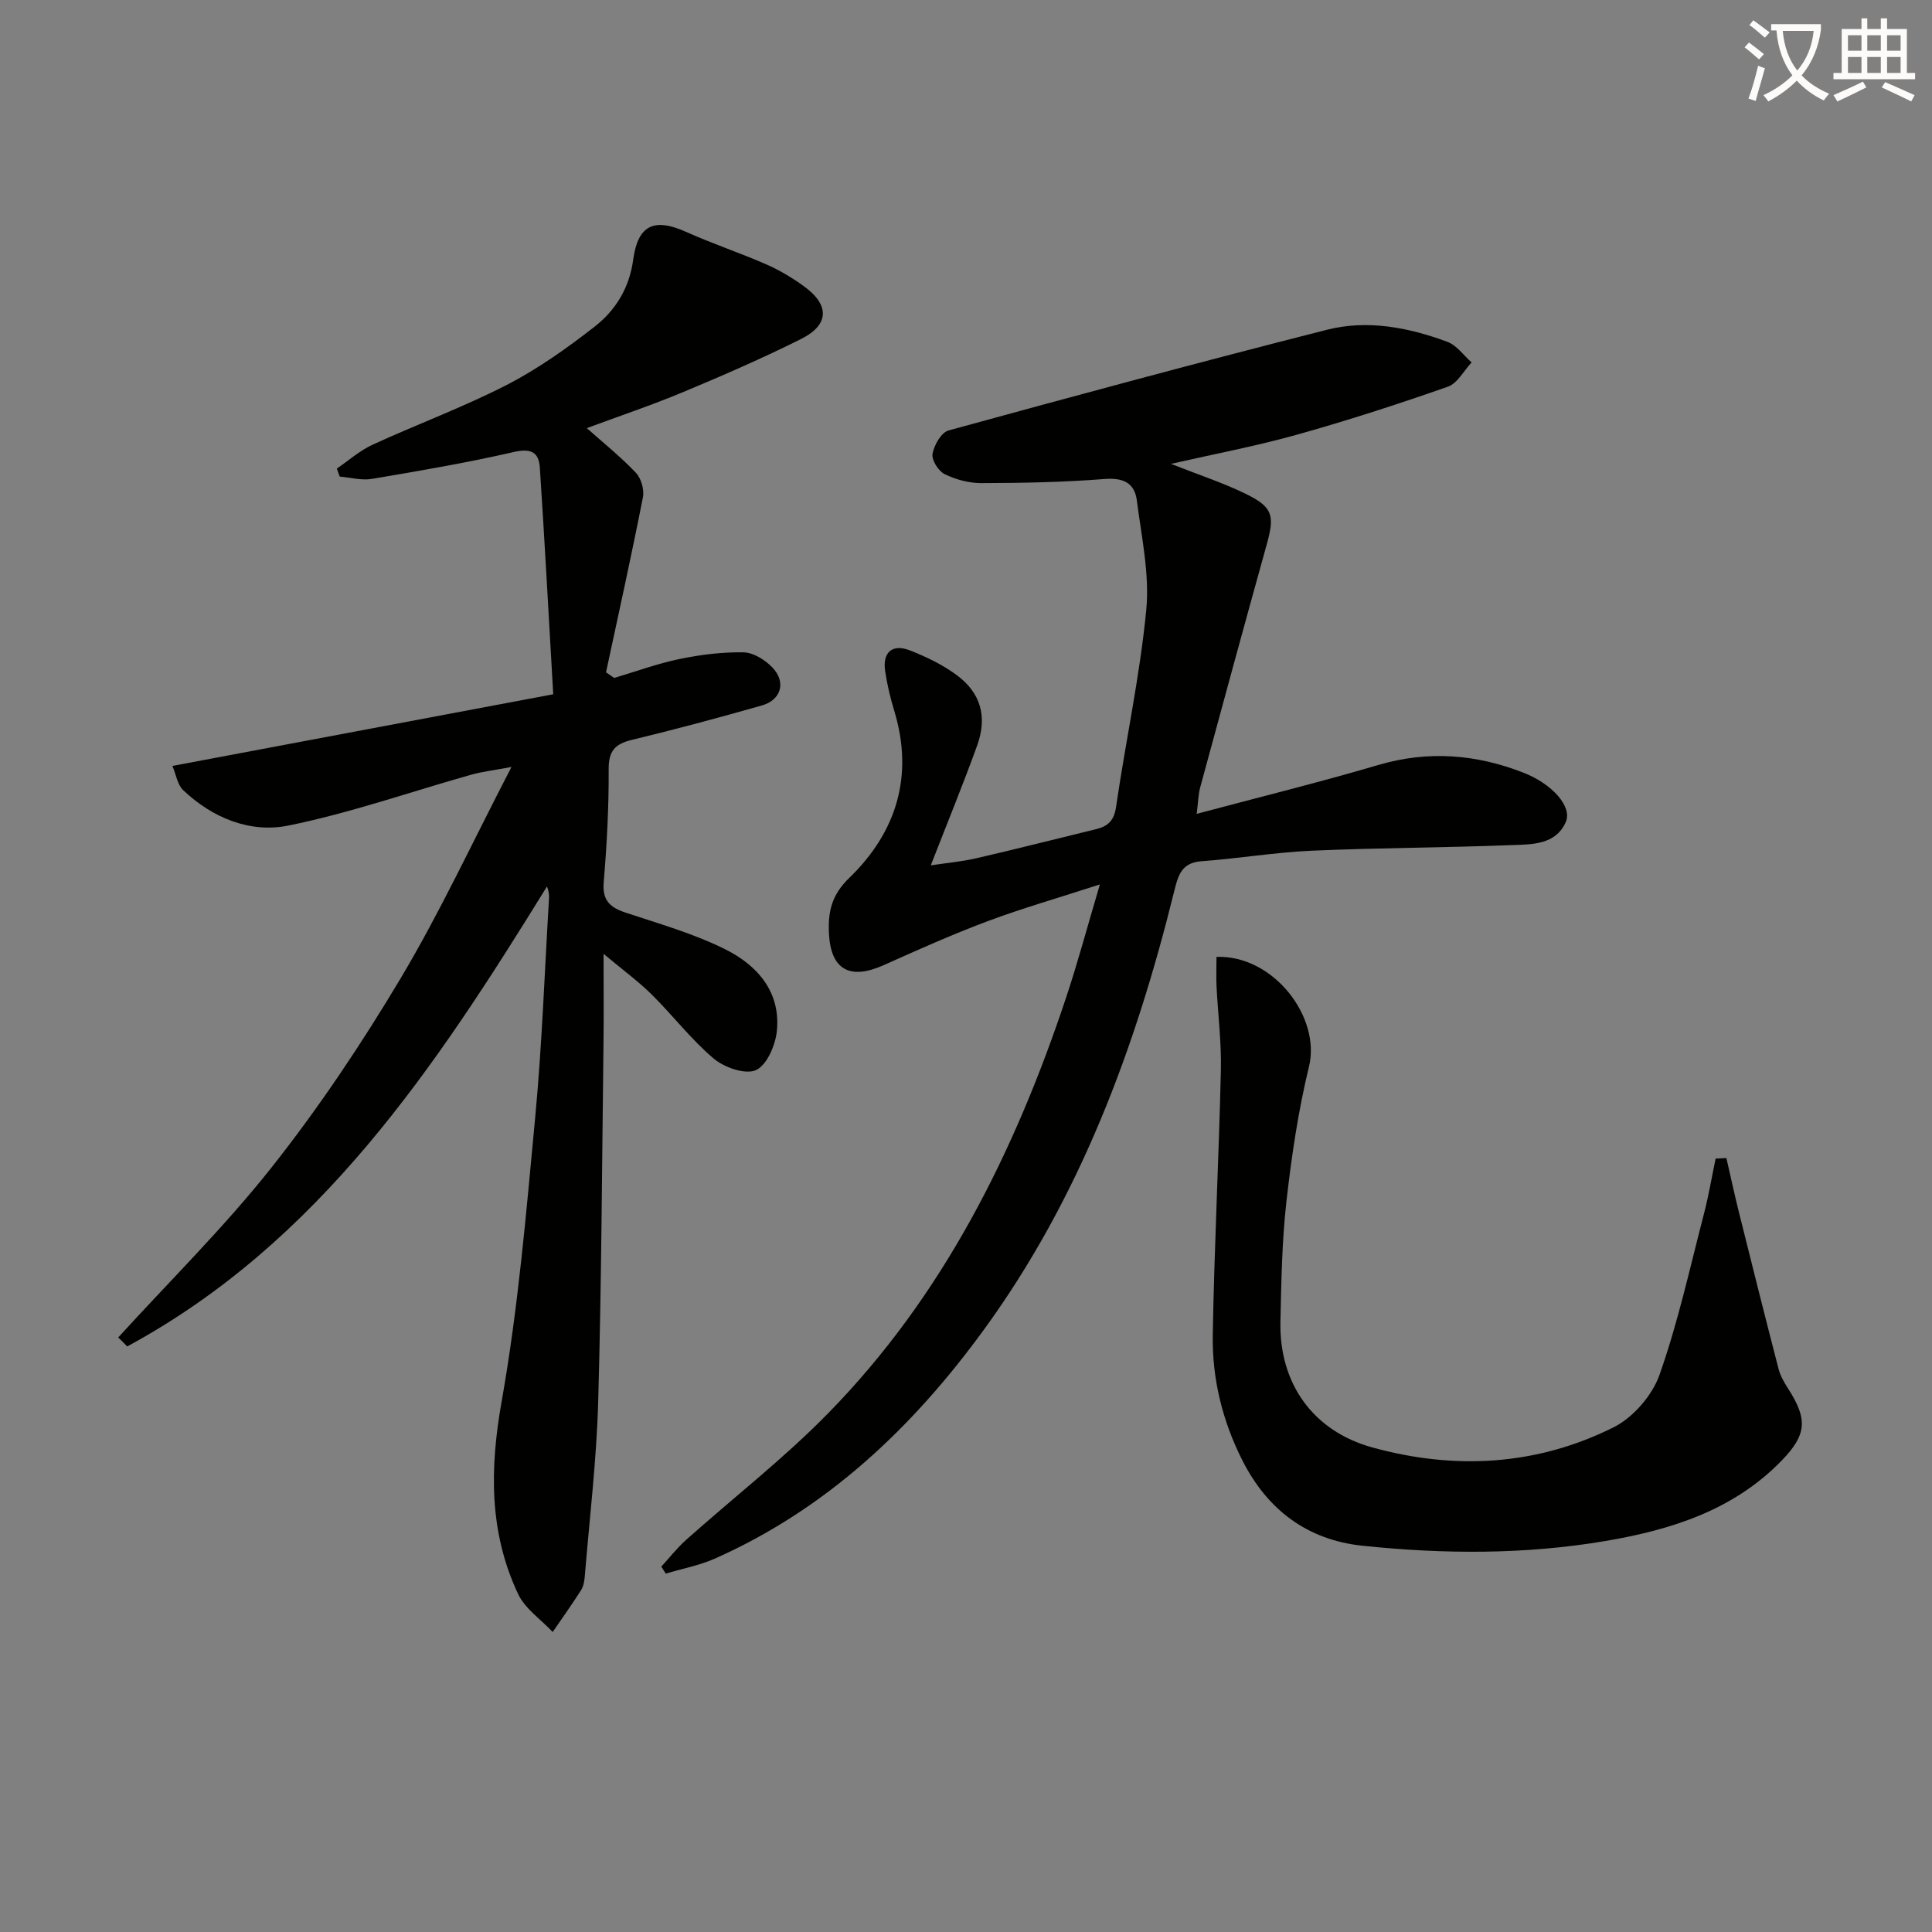
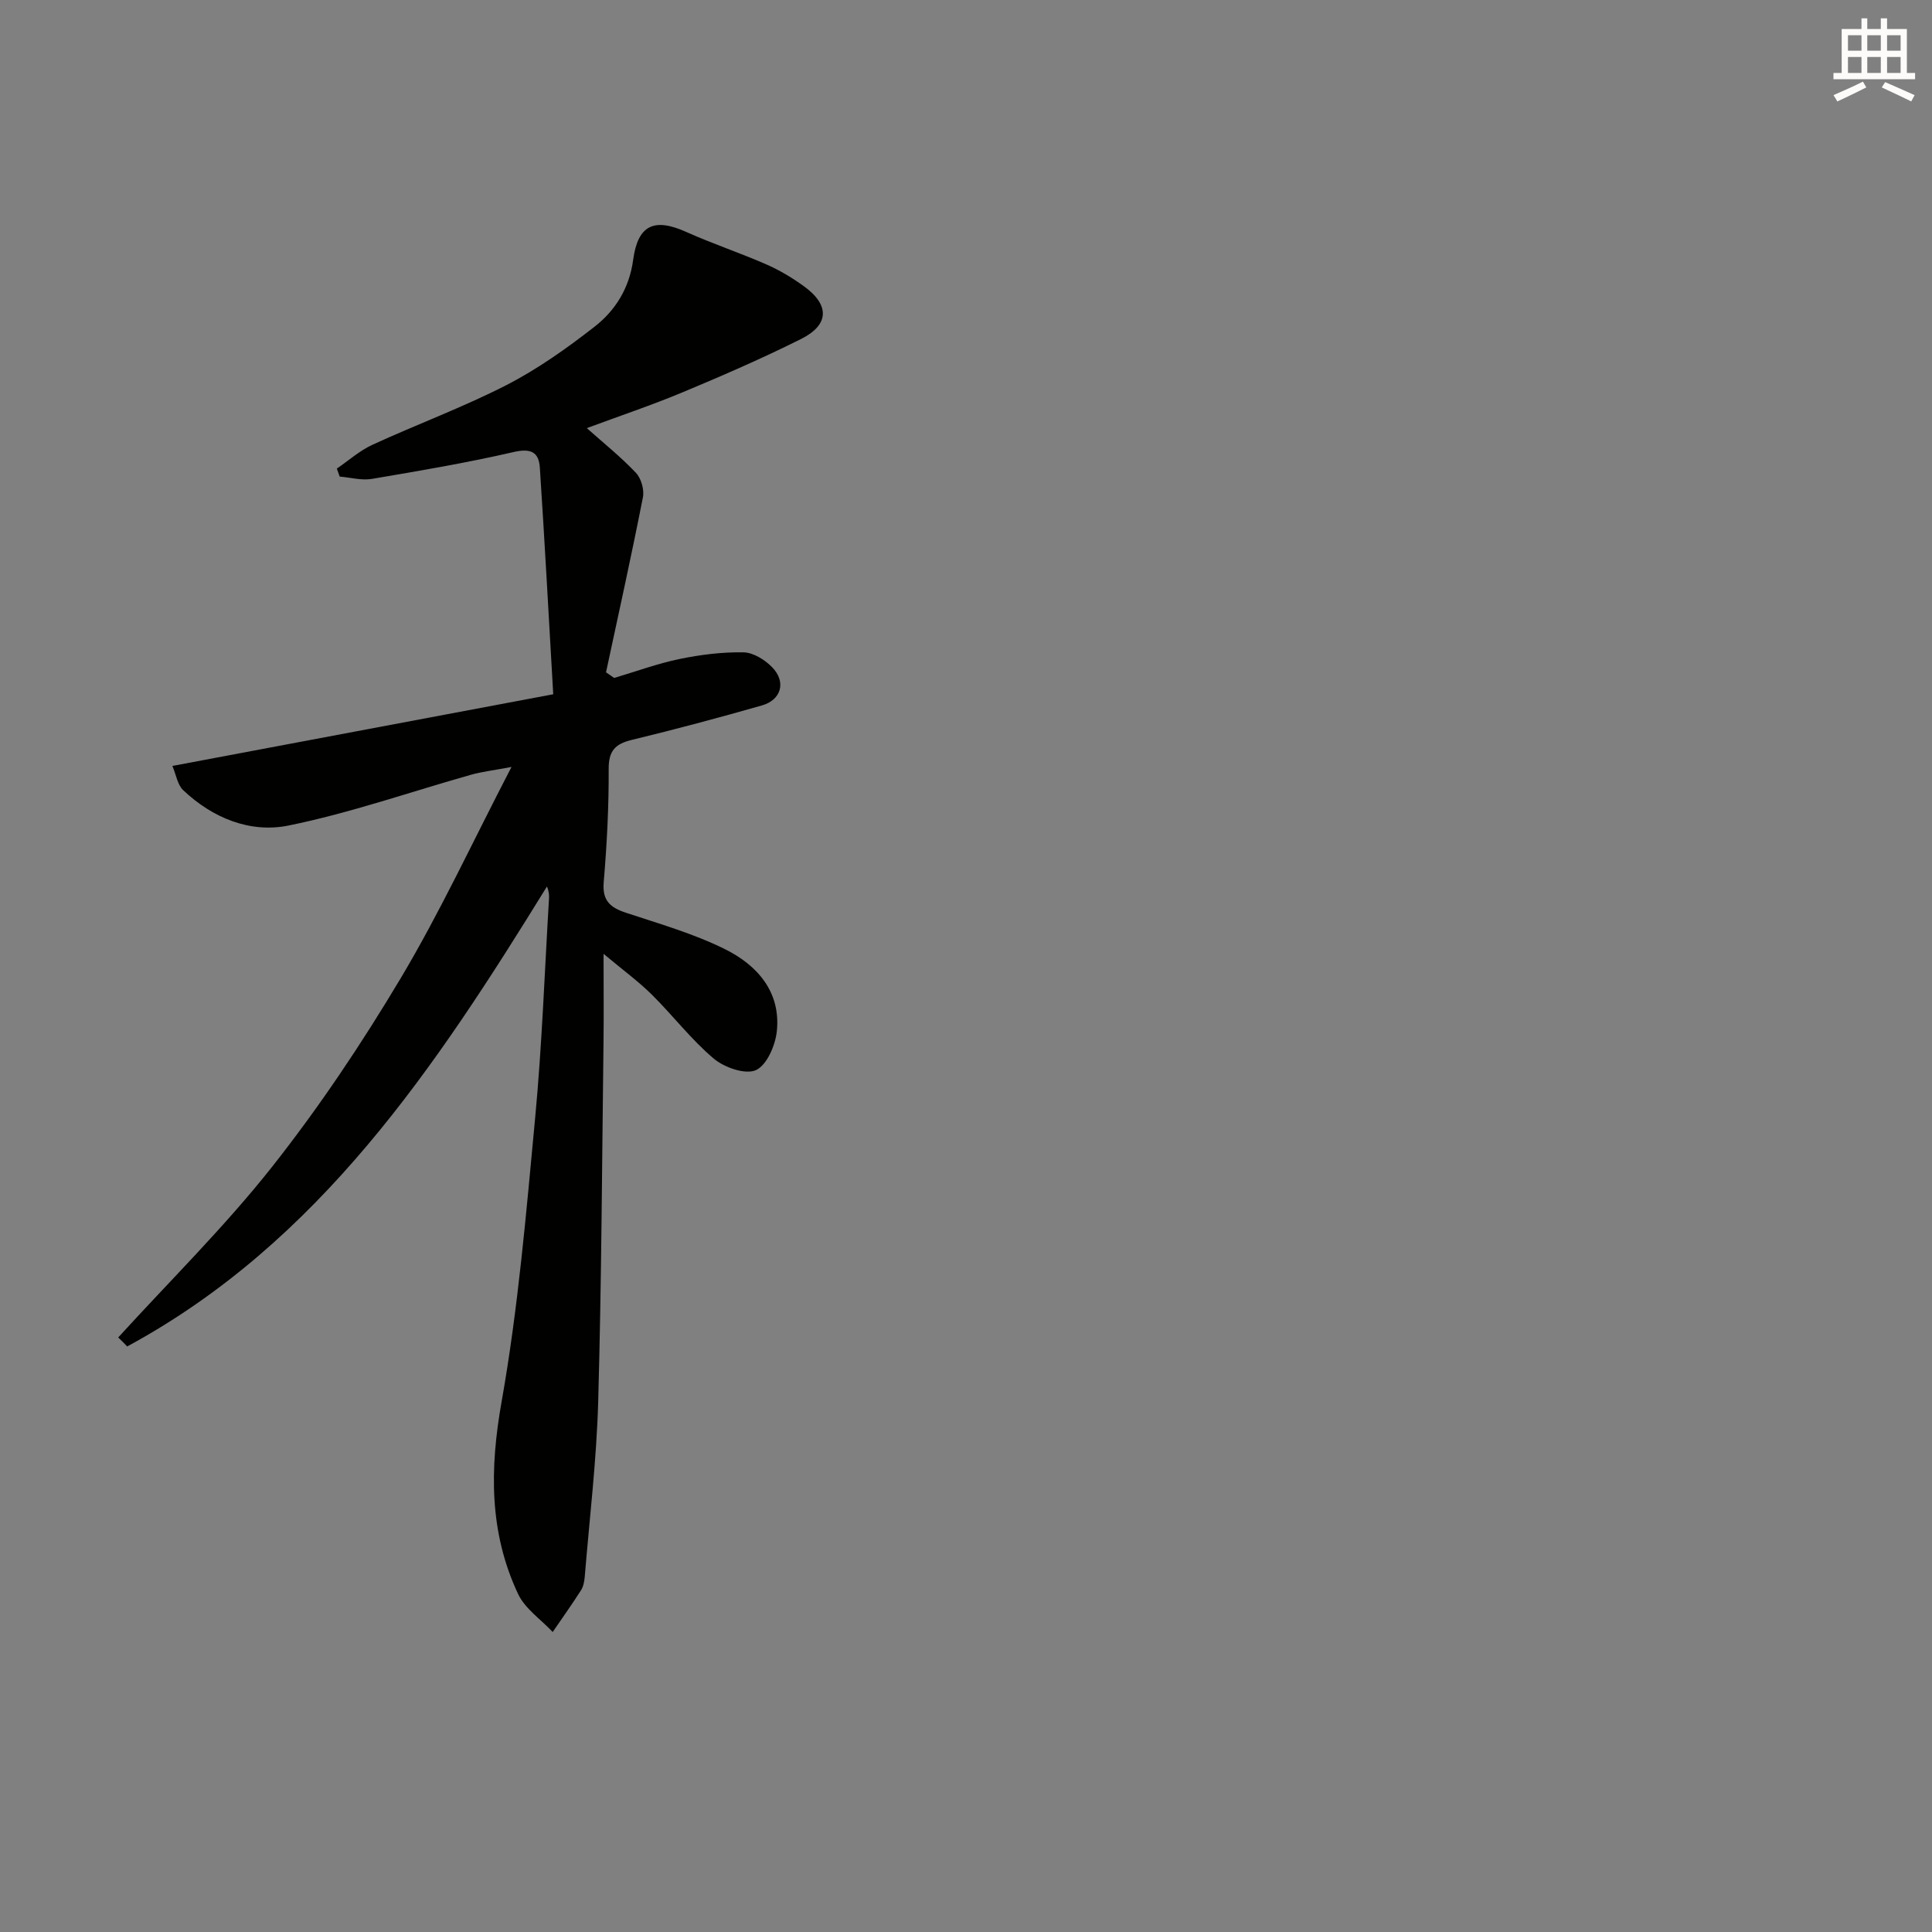
<svg xmlns="http://www.w3.org/2000/svg" enable-background="new 0 0 400 400" viewBox="0 0 400 400">
  <rect x="0" y="0" width="400" height="400" fill="#808080" stroke="none" />
-   <path d="m362.1 8.8c1.1.8 2.1 1.6 3.1 2.4l-1 1.1c-1.3-1.1-2.3-2-3-2.5zm1.9 4.8c.5.2.9.4 1.4.5-.6 2.3-1.3 4.5-1.9 6.8l-1.5-.5c.8-2.1 1.4-4.3 2-6.8zm-1-9.4c1.3.9 2.4 1.8 3.4 2.5l-1 1.1c-1.4-1.2-2.4-2.1-3.2-2.6zm3.7 2.2v-1.4h10.3v1.2c-.5 3.6-1.8 6.8-4 9.4 1.5 1.6 3.4 2.8 5.7 3.8-.3.4-.7.8-1.1 1.4-2.3-1.1-4.1-2.5-5.6-4.1-1.6 1.6-3.6 3.1-5.9 4.3-.3-.5-.7-.9-1-1.3 2.4-1.1 4.4-2.5 6-4.1-1.9-2.5-3-5.6-3.3-9.3h-1.1zm8.8 0h-6.4c.3 3.3 1.3 6 3 8.2 2-2.3 3.1-5.1 3.4-8.2z" fill="#fcfbfa" />
  <path d="m385.3 3.8h1.3v2.2h2.8v-2.2h1.3v2.2h4.1v9.1h1.7v1.3h-16.9v-1.3h1.7v-9.1h4.1v-2.2zm.4 13.1.7 1.2c-1.8.9-3.8 1.9-6 2.9-.2-.4-.5-.8-.8-1.3 2.3-1 4.3-1.9 6.1-2.8zm-3.1-6.4h2.8v-3.2h-2.8zm0 4.6h2.8v-3.3h-2.8zm4-4.6h2.8v-3.2h-2.8zm0 4.6h2.8v-3.3h-2.8zm3.7 1.9c2.1.9 4.1 1.8 6.1 2.7l-.7 1.3c-2.2-1.1-4.2-2-6.1-2.9zm3.2-9.7h-2.8v3.2h2.8zm-2.8 7.8h2.8v-3.3h-2.8z" fill="#fcfbfa" />
  <g fill="#010100">
    <path d="m24.47 276.91c10.68-11.72 22.04-22.91 31.85-35.32 9.76-12.36 18.6-25.58 26.67-39.11 8.15-13.67 14.86-28.19 22.91-43.69-3.81.72-6.14.98-8.36 1.61-12.6 3.55-25.02 7.92-37.81 10.52-7.93 1.61-15.73-1.55-21.82-7.34-1.16-1.1-1.43-3.14-2.22-5 26.43-4.97 52.25-9.84 78.85-14.84-.95-16.43-1.77-31.67-2.77-46.91-.22-3.31-1.92-4.05-5.48-3.23-9.68 2.23-19.49 3.89-29.29 5.55-2.14.36-4.44-.29-6.67-.48-.2-.55-.4-1.1-.59-1.65 2.44-1.67 4.71-3.71 7.36-4.93 9.2-4.23 18.74-7.75 27.73-12.35 6.45-3.31 12.49-7.6 18.23-12.07 4.36-3.39 7.24-8.01 8.03-13.88.98-7.26 4.38-8.73 10.96-5.78 5.44 2.44 11.12 4.33 16.59 6.72 2.72 1.19 5.33 2.75 7.74 4.49 5.43 3.9 5.36 8.02-.54 10.97-8.01 4-16.24 7.58-24.51 11.03-6.43 2.68-13.05 4.9-19.84 7.42 3.48 3.1 7.05 5.95 10.16 9.24 1.1 1.16 1.77 3.5 1.46 5.08-2.38 12.11-5.05 24.17-7.64 36.24.56.39 1.13.78 1.69 1.16 4.52-1.34 8.97-2.98 13.57-3.93 4.33-.89 8.81-1.45 13.21-1.37 2.02.04 4.43 1.54 5.93 3.09 2.95 3.03 1.9 6.76-2.14 7.91-8.93 2.54-17.9 4.95-26.93 7.13-3.46.84-4.8 2.27-4.78 6.04.04 7.81-.37 15.63-1.03 23.42-.32 3.85 1.36 5.25 4.62 6.33 6.9 2.28 13.98 4.31 20.46 7.52 6.66 3.29 11.6 8.81 10.77 16.96-.3 2.95-2.07 7.08-4.34 8.1-2.18.98-6.54-.54-8.73-2.39-4.67-3.94-8.45-8.92-12.82-13.25-2.76-2.73-5.93-5.04-9.99-8.44 0 7.11.06 12.71-.01 18.31-.31 24.8-.41 49.61-1.1 74.41-.34 12.08-1.79 24.13-2.78 36.19-.08.98-.27 2.06-.78 2.86-1.87 2.93-3.9 5.77-5.86 8.64-2.43-2.6-5.71-4.8-7.16-7.86-6.01-12.77-5.89-25.9-3.42-39.82 3.44-19.4 5.1-39.15 6.95-58.8 1.42-15.05 1.95-30.18 2.86-45.28.05-.78.01-1.56-.42-2.59-23.05 37.37-47.1 73.68-86.91 95.23-.59-.65-1.22-1.26-1.86-1.86z" />
-     <path d="m242.44 96.04c5.74 2.27 10.81 3.92 15.55 6.24 5.57 2.74 5.93 4.47 4.28 10.42-4.67 16.78-9.24 33.58-13.8 50.39-.37 1.36-.38 2.83-.71 5.41 13.05-3.48 25.39-6.52 37.57-10.11 10.36-3.05 20.31-2.25 30.17 1.62 5.87 2.31 10.09 7.01 8.67 10.2-2.1 4.74-7.02 4.6-11.22 4.76-13.8.54-27.62.55-41.41 1.16-7.62.34-15.19 1.63-22.81 2.18-4.12.3-4.82 2.97-5.61 6.15-8.02 32.52-19.54 63.57-39.46 90.9-14.72 20.2-32.46 37.02-55.63 47.32-3.22 1.43-6.79 2.1-10.19 3.12-.31-.48-.61-.97-.92-1.45 1.69-1.84 3.23-3.83 5.08-5.49 9.8-8.75 20.25-16.86 29.42-26.22 23.89-24.37 38.68-54.17 49.34-86.21 2.39-7.19 4.35-14.53 6.96-23.32-8.6 2.79-16 4.91-23.18 7.59-7.3 2.73-14.44 5.92-21.55 9.11-7.05 3.17-11.03.97-11.37-6.66-.19-4.34.52-7.83 4.2-11.38 9.76-9.43 13.42-21.1 9.33-34.59-.82-2.69-1.48-5.46-1.89-8.24-.58-3.92 1.5-5.72 5.19-4.26 3.35 1.32 6.71 2.94 9.6 5.07 5.01 3.69 6.41 8.64 4.26 14.6-2.93 8.11-6.21 16.09-9.6 24.81 3.3-.5 6.47-.78 9.53-1.49 8.24-1.9 16.43-4 24.65-5.99 2.47-.6 3.76-1.74 4.18-4.62 1.98-13.62 4.94-27.12 6.25-40.79.71-7.43-.99-15.13-1.95-22.67-.48-3.72-2.94-4.74-6.83-4.42-8.43.67-16.92.82-25.38.84-2.56.01-5.31-.74-7.61-1.87-1.28-.63-2.71-2.94-2.48-4.2.33-1.8 1.81-4.42 3.32-4.83 26.06-7.15 52.16-14.2 78.36-20.85 8.4-2.13 16.89-.48 24.93 2.51 1.93.72 3.35 2.8 5 4.26-1.63 1.73-2.94 4.34-4.93 5.03-10.3 3.6-20.7 6.98-31.21 9.92-8.41 2.36-17.03 3.98-26.1 6.05z" />
-     <path d="m251.86 198.11c11.78-.41 21.66 12.47 19.15 22.73-2.23 9.15-3.61 18.55-4.67 27.92-.93 8.25-1.06 16.6-1.24 24.91-.27 12.74 6.72 22.61 19.03 26.01 17.06 4.7 34.01 3.78 49.92-4.16 4.05-2.02 8.02-6.59 9.53-10.87 3.84-10.87 6.31-22.22 9.22-33.41.97-3.74 1.61-7.57 2.4-11.36.74-.04 1.48-.08 2.23-.12.88 3.82 1.7 7.65 2.65 11.44 2.68 10.76 5.38 21.52 8.16 32.25.37 1.41 1.15 2.77 1.95 4.01 4.09 6.36 3.92 9.55-1.33 14.95-9.99 10.29-22.91 14.34-36.54 16.65-16.68 2.82-33.46 2.72-50.22.97-11.46-1.2-19.7-7.45-24.88-17.67-4.12-8.14-6.28-16.9-6.13-25.94.31-18.28 1.26-36.55 1.68-54.84.13-5.78-.61-11.58-.9-17.37-.09-1.96-.01-3.91-.01-6.1z" />
  </g>
</svg>